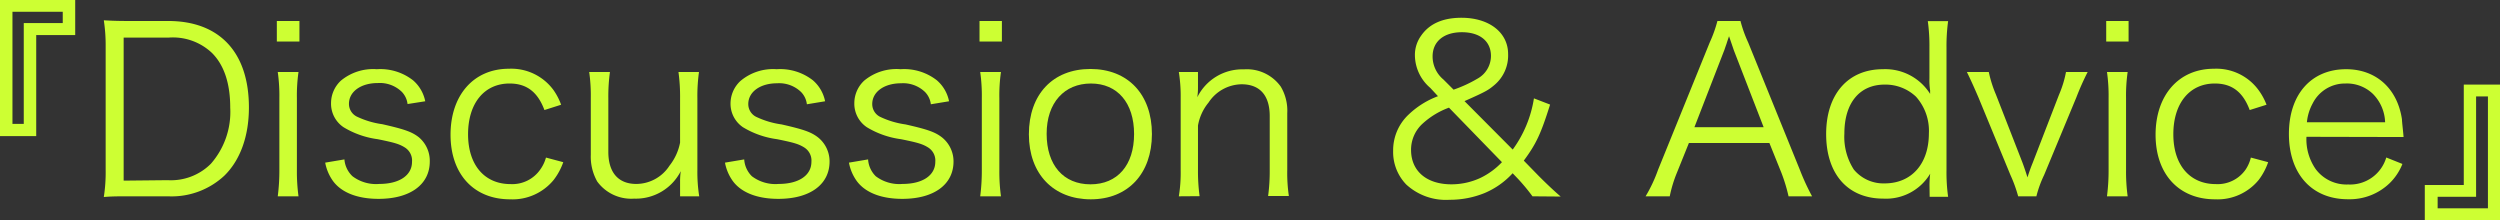
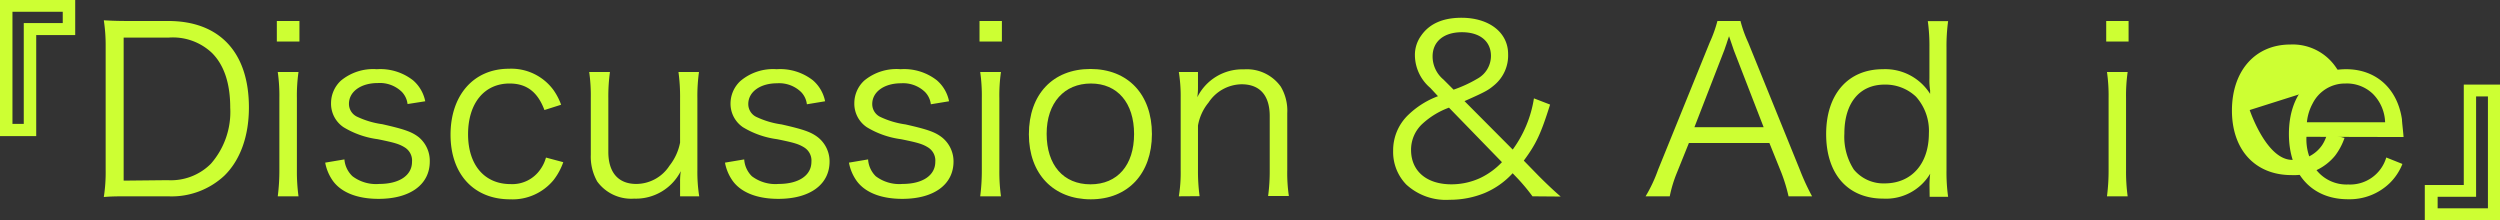
<svg xmlns="http://www.w3.org/2000/svg" width="325.11" height="28.62" viewBox="0 0 325.11 28.62">
  <rect x="0" y="0" width="325.11" height="28.62" fill="#333333" stroke="none" />
  <defs>
    <style>.cls-1{fill:#cdff33;}</style>
  </defs>
  <g id="レイヤー_2" data-name="レイヤー 2">
    <g id="hhデザイン">
      <path class="cls-1" d="M0,17.7V0H9.78V4.56H4.71V17.7ZM3.09,3H8.16V1.53H1.62V16.11H3.09Z" />
      <path class="cls-1" d="M13.74,6.06a21.6,21.6,0,0,0-.24-3.42c1.05.06,1.86.09,3.3.09h5.07c6.69,0,10.5,4.08,10.5,11.25,0,3.75-1.14,6.87-3.21,8.88a10.05,10.05,0,0,1-7.29,2.67H16.8c-1.44,0-2.25,0-3.3.09a21.1,21.1,0,0,0,.24-3.57Zm8.07,17.37a7.33,7.33,0,0,0,5.61-2.13A10.22,10.22,0,0,0,29.94,14c0-3.12-.78-5.52-2.37-7.11a7.39,7.39,0,0,0-5.64-2H16.08v18.6Z" />
      <path class="cls-1" d="M38.94,2.73V5.4H36V2.73Zm-.12,6.63a21.49,21.49,0,0,0-.21,3.39v9.39a23.62,23.62,0,0,0,.21,3.39h-2.7a26,26,0,0,0,.21-3.39V12.75a22,22,0,0,0-.21-3.39Z" />
      <path class="cls-1" d="M44.79,20.73a3.36,3.36,0,0,0,1.05,2.19,5.08,5.08,0,0,0,3.48,1c2.61,0,4.26-1.11,4.26-2.88a2,2,0,0,0-.93-1.86c-.72-.45-1.32-.63-3.54-1.08a11.43,11.43,0,0,1-4.44-1.56,3.69,3.69,0,0,1-1.62-3.15,4,4,0,0,1,1.29-2.91A6.57,6.57,0,0,1,49,9a6.91,6.91,0,0,1,4.71,1.44,4.84,4.84,0,0,1,1.59,2.73L53,13.53a2.73,2.73,0,0,0-.75-1.59,4.1,4.1,0,0,0-3.12-1.14c-2.19,0-3.75,1.11-3.75,2.7a1.84,1.84,0,0,0,1,1.65,11.19,11.19,0,0,0,3.33,1c2.91.66,3.87,1,4.77,1.71A4,4,0,0,1,55.89,21c0,3-2.55,4.86-6.66,4.86-2.73,0-4.83-.81-5.94-2.34a5.93,5.93,0,0,1-1-2.37Z" />
      <path class="cls-1" d="M70.8,14.31c-.87-2.34-2.31-3.45-4.53-3.45-3.3,0-5.4,2.58-5.4,6.6s2.16,6.48,5.52,6.48A4.43,4.43,0,0,0,70.29,22,4.87,4.87,0,0,0,71,20.49l2.25.6A8.23,8.23,0,0,1,72,23.4a6.91,6.91,0,0,1-5.67,2.52c-4.71,0-7.74-3.27-7.74-8.4s3-8.58,7.59-8.58a6.8,6.8,0,0,1,5.79,2.76,8.11,8.11,0,0,1,1,1.92Z" />
      <path class="cls-1" d="M88.44,23.58a9.22,9.22,0,0,1,.09-1.32,6.55,6.55,0,0,1-6.06,3.57,5.47,5.47,0,0,1-4.8-2.22,6.56,6.56,0,0,1-.84-3.48V12.72a21.59,21.59,0,0,0-.21-3.36h2.7a23.06,23.06,0,0,0-.21,3.39v7c0,2.67,1.29,4.17,3.63,4.17a5.16,5.16,0,0,0,4.32-2.37,7,7,0,0,0,1.38-3V12.75a23.34,23.34,0,0,0-.21-3.39H90.9a22.52,22.52,0,0,0-.21,3.39v9.39a20.26,20.26,0,0,0,.24,3.39H88.44Z" />
      <path class="cls-1" d="M96.78,20.73a3.36,3.36,0,0,0,1,2.19,5.08,5.08,0,0,0,3.48,1c2.61,0,4.26-1.11,4.26-2.88a2,2,0,0,0-.93-1.86c-.72-.45-1.32-.63-3.54-1.08a11.43,11.43,0,0,1-4.44-1.56A3.69,3.69,0,0,1,95,13.44a4,4,0,0,1,1.29-2.91A6.57,6.57,0,0,1,101,9a6.91,6.91,0,0,1,4.71,1.44,4.84,4.84,0,0,1,1.59,2.73l-2.37.39a2.73,2.73,0,0,0-.75-1.59,4.1,4.1,0,0,0-3.12-1.14c-2.19,0-3.75,1.11-3.75,2.7a1.84,1.84,0,0,0,1,1.65,11.19,11.19,0,0,0,3.33,1c2.91.66,3.87,1,4.77,1.71A4,4,0,0,1,107.88,21c0,3-2.55,4.86-6.66,4.86-2.73,0-4.83-.81-5.94-2.34a5.93,5.93,0,0,1-1-2.37Z" />
      <path class="cls-1" d="M112.89,20.73a3.36,3.36,0,0,0,1,2.19,5.08,5.08,0,0,0,3.48,1c2.61,0,4.26-1.11,4.26-2.88a2,2,0,0,0-.93-1.86c-.72-.45-1.32-.63-3.54-1.08a11.43,11.43,0,0,1-4.44-1.56,3.69,3.69,0,0,1-1.62-3.15,4,4,0,0,1,1.29-2.91A6.57,6.57,0,0,1,117.12,9a6.91,6.91,0,0,1,4.71,1.44,4.84,4.84,0,0,1,1.59,2.73l-2.37.39a2.73,2.73,0,0,0-.75-1.59,4.1,4.1,0,0,0-3.12-1.14c-2.19,0-3.75,1.11-3.75,2.7a1.84,1.84,0,0,0,1,1.65,11.19,11.19,0,0,0,3.33,1c2.91.66,3.87,1,4.77,1.71A4,4,0,0,1,124,21c0,3-2.55,4.86-6.66,4.86-2.73,0-4.83-.81-5.94-2.34a5.93,5.93,0,0,1-1-2.37Z" />
      <path class="cls-1" d="M130.29,2.73V5.4h-2.91V2.73Zm-.12,6.63a21.49,21.49,0,0,0-.21,3.39v9.39a23.62,23.62,0,0,0,.21,3.39h-2.7a26,26,0,0,0,.21-3.39V12.75a22,22,0,0,0-.21-3.39Z" />
      <path class="cls-1" d="M133.8,17.46c0-5.19,3.12-8.49,8-8.49s8,3.3,8,8.46-3.12,8.49-7.95,8.49S133.8,22.65,133.8,17.46Zm2.31-.06c0,4.08,2.19,6.57,5.7,6.57s5.67-2.49,5.67-6.54-2.16-6.57-5.61-6.57S136.11,13.35,136.11,17.4Z" />
      <path class="cls-1" d="M153.3,25.53a19.14,19.14,0,0,0,.24-3.39V12.75a20.26,20.26,0,0,0-.24-3.39h2.49v2a8,8,0,0,1-.09,1.29,6.52,6.52,0,0,1,6.06-3.63,5.42,5.42,0,0,1,4.8,2.25,6.12,6.12,0,0,1,.84,3.45v7.41a20.35,20.35,0,0,0,.21,3.36h-2.7a24.19,24.19,0,0,0,.21-3.39v-7c0-2.7-1.29-4.14-3.66-4.14a5.23,5.23,0,0,0-4.29,2.37,6.43,6.43,0,0,0-1.38,3v5.79a24.19,24.19,0,0,0,.21,3.39Z" />
      <path class="cls-1" d="M199.29,25.53a24.71,24.71,0,0,0-1.89-2.28l-.69-.72a10.42,10.42,0,0,1-3.66,2.58,11.94,11.94,0,0,1-4.53.87A7.61,7.61,0,0,1,182.88,24a6.07,6.07,0,0,1-1.71-4.38,6.37,6.37,0,0,1,2-4.71A11.17,11.17,0,0,1,187,12.51l-1-1.08a5.63,5.63,0,0,1-2-4.23,4.26,4.26,0,0,1,.78-2.52c1.08-1.59,2.85-2.37,5.28-2.37,3.6,0,6.06,1.92,6.06,4.71a5,5,0,0,1-1.74,4c-.84.72-1.17.9-3.93,2.13l6.27,6.3a15.29,15.29,0,0,0,2.76-6.66l2.1.81c-1.2,3.81-1.8,5.1-3.42,7.29l1.95,2c1,1,2,1.95,2.85,2.67ZM188.43,14A10.34,10.34,0,0,0,185,16.08a4.58,4.58,0,0,0-1.5,3.42c0,2.73,2,4.47,5.25,4.47a8.94,8.94,0,0,0,3.72-.81,9.56,9.56,0,0,0,2.85-2.07Zm.6-2.34a16.85,16.85,0,0,0,3.12-1.44,3.38,3.38,0,0,0,1.74-2.94c0-1.92-1.44-3.09-3.78-3.09s-3.81,1.2-3.81,3.15a3.91,3.91,0,0,0,1.41,3Z" />
      <path class="cls-1" d="M232.59,25.53a21.54,21.54,0,0,0-.93-3.06L230.1,18.6H219.63l-1.56,3.87a16.77,16.77,0,0,0-.93,3.06H214a19.15,19.15,0,0,0,1.62-3.45l6.72-16.56a17.08,17.08,0,0,0,1-2.79h3a16.22,16.22,0,0,0,1,2.79l6.72,16.56a29.83,29.83,0,0,0,1.59,3.45Zm-7.08-18.9c-.09-.24-.09-.27-.66-1.92-.15.45-.27.78-.33,1-.18.48-.27.81-.33.93l-3.84,9.9h9Z" />
      <path class="cls-1" d="M250.92,24.06a13.27,13.27,0,0,1,.09-1.47,6.69,6.69,0,0,1-6.09,3.24c-4.62,0-7.44-3.18-7.44-8.4S240.36,9,244.86,9A6.89,6.89,0,0,1,251,12.21l0-.45a9.08,9.08,0,0,1-.09-1.59v-4a23.49,23.49,0,0,0-.21-3.42h2.64a24.49,24.49,0,0,0-.21,3.39v16a23.37,23.37,0,0,0,.21,3.45h-2.4Zm-11.07-6.69a7.84,7.84,0,0,0,1.23,4.68,5,5,0,0,0,4,1.8c3.51,0,5.76-2.55,5.76-6.51a6.64,6.64,0,0,0-1.68-4.77A5.79,5.79,0,0,0,245.1,11C241.83,11,239.85,13.38,239.85,17.37Z" />
-       <path class="cls-1" d="M258.63,9.36a15.91,15.91,0,0,0,.93,2.94L263,21.12c.15.39.48,1.35.66,1.95.24-.75.42-1.26.69-1.92l3.42-8.85a13.83,13.83,0,0,0,.9-2.94h2.82a34.16,34.16,0,0,0-1.47,3.3l-4.2,10.11a14.46,14.46,0,0,0-1,2.76h-2.37a18,18,0,0,0-1-2.76l-4.17-10.11c-.57-1.32-.87-2-1.5-3.3Z" />
      <path class="cls-1" d="M276.81,2.73V5.4H273.9V2.73Zm-.12,6.63a21.49,21.49,0,0,0-.21,3.39v9.39a23.62,23.62,0,0,0,.21,3.39H274a26,26,0,0,0,.21-3.39V12.75A22,22,0,0,0,274,9.36Z" />
-       <path class="cls-1" d="M292.56,14.31c-.87-2.34-2.31-3.45-4.53-3.45-3.3,0-5.4,2.58-5.4,6.6s2.16,6.48,5.52,6.48a4.43,4.43,0,0,0,3.9-1.92,4.87,4.87,0,0,0,.66-1.53l2.25.6a8.23,8.23,0,0,1-1.23,2.31,6.91,6.91,0,0,1-5.67,2.52c-4.71,0-7.74-3.27-7.74-8.4s3-8.58,7.59-8.58a6.8,6.8,0,0,1,5.79,2.76,8.11,8.11,0,0,1,1.05,1.92Z" />
+       <path class="cls-1" d="M292.56,14.31s2.16,6.48,5.52,6.48a4.43,4.43,0,0,0,3.9-1.92,4.87,4.87,0,0,0,.66-1.53l2.25.6a8.23,8.23,0,0,1-1.23,2.31,6.91,6.91,0,0,1-5.67,2.52c-4.71,0-7.74-3.27-7.74-8.4s3-8.58,7.59-8.58a6.8,6.8,0,0,1,5.79,2.76,8.11,8.11,0,0,1,1.05,1.92Z" />
      <path class="cls-1" d="M299.94,17.79a6.8,6.8,0,0,0,1.2,4.2,5,5,0,0,0,4.23,2,4.9,4.9,0,0,0,4.95-3.51l2.1.84a7.17,7.17,0,0,1-1.65,2.49,7.49,7.49,0,0,1-5.43,2.1c-4.71,0-7.68-3.3-7.68-8.49S300.6,9,305.1,9c3.87,0,6.66,2.49,7.26,6.51,0,.33.15,1.5.21,2.31Zm10.23-1.89a5.48,5.48,0,0,0-1.59-3.69A4.87,4.87,0,0,0,305,10.86a4.7,4.7,0,0,0-4.26,2.61A6.28,6.28,0,0,0,300,15.9Z" />
      <path class="cls-1" d="M325.11,11V28.62h-9.78V24.06h5.07V11ZM322,25.59H317v1.5h6.54V12.54H322Z" />
    </g>
  </g>
</svg>